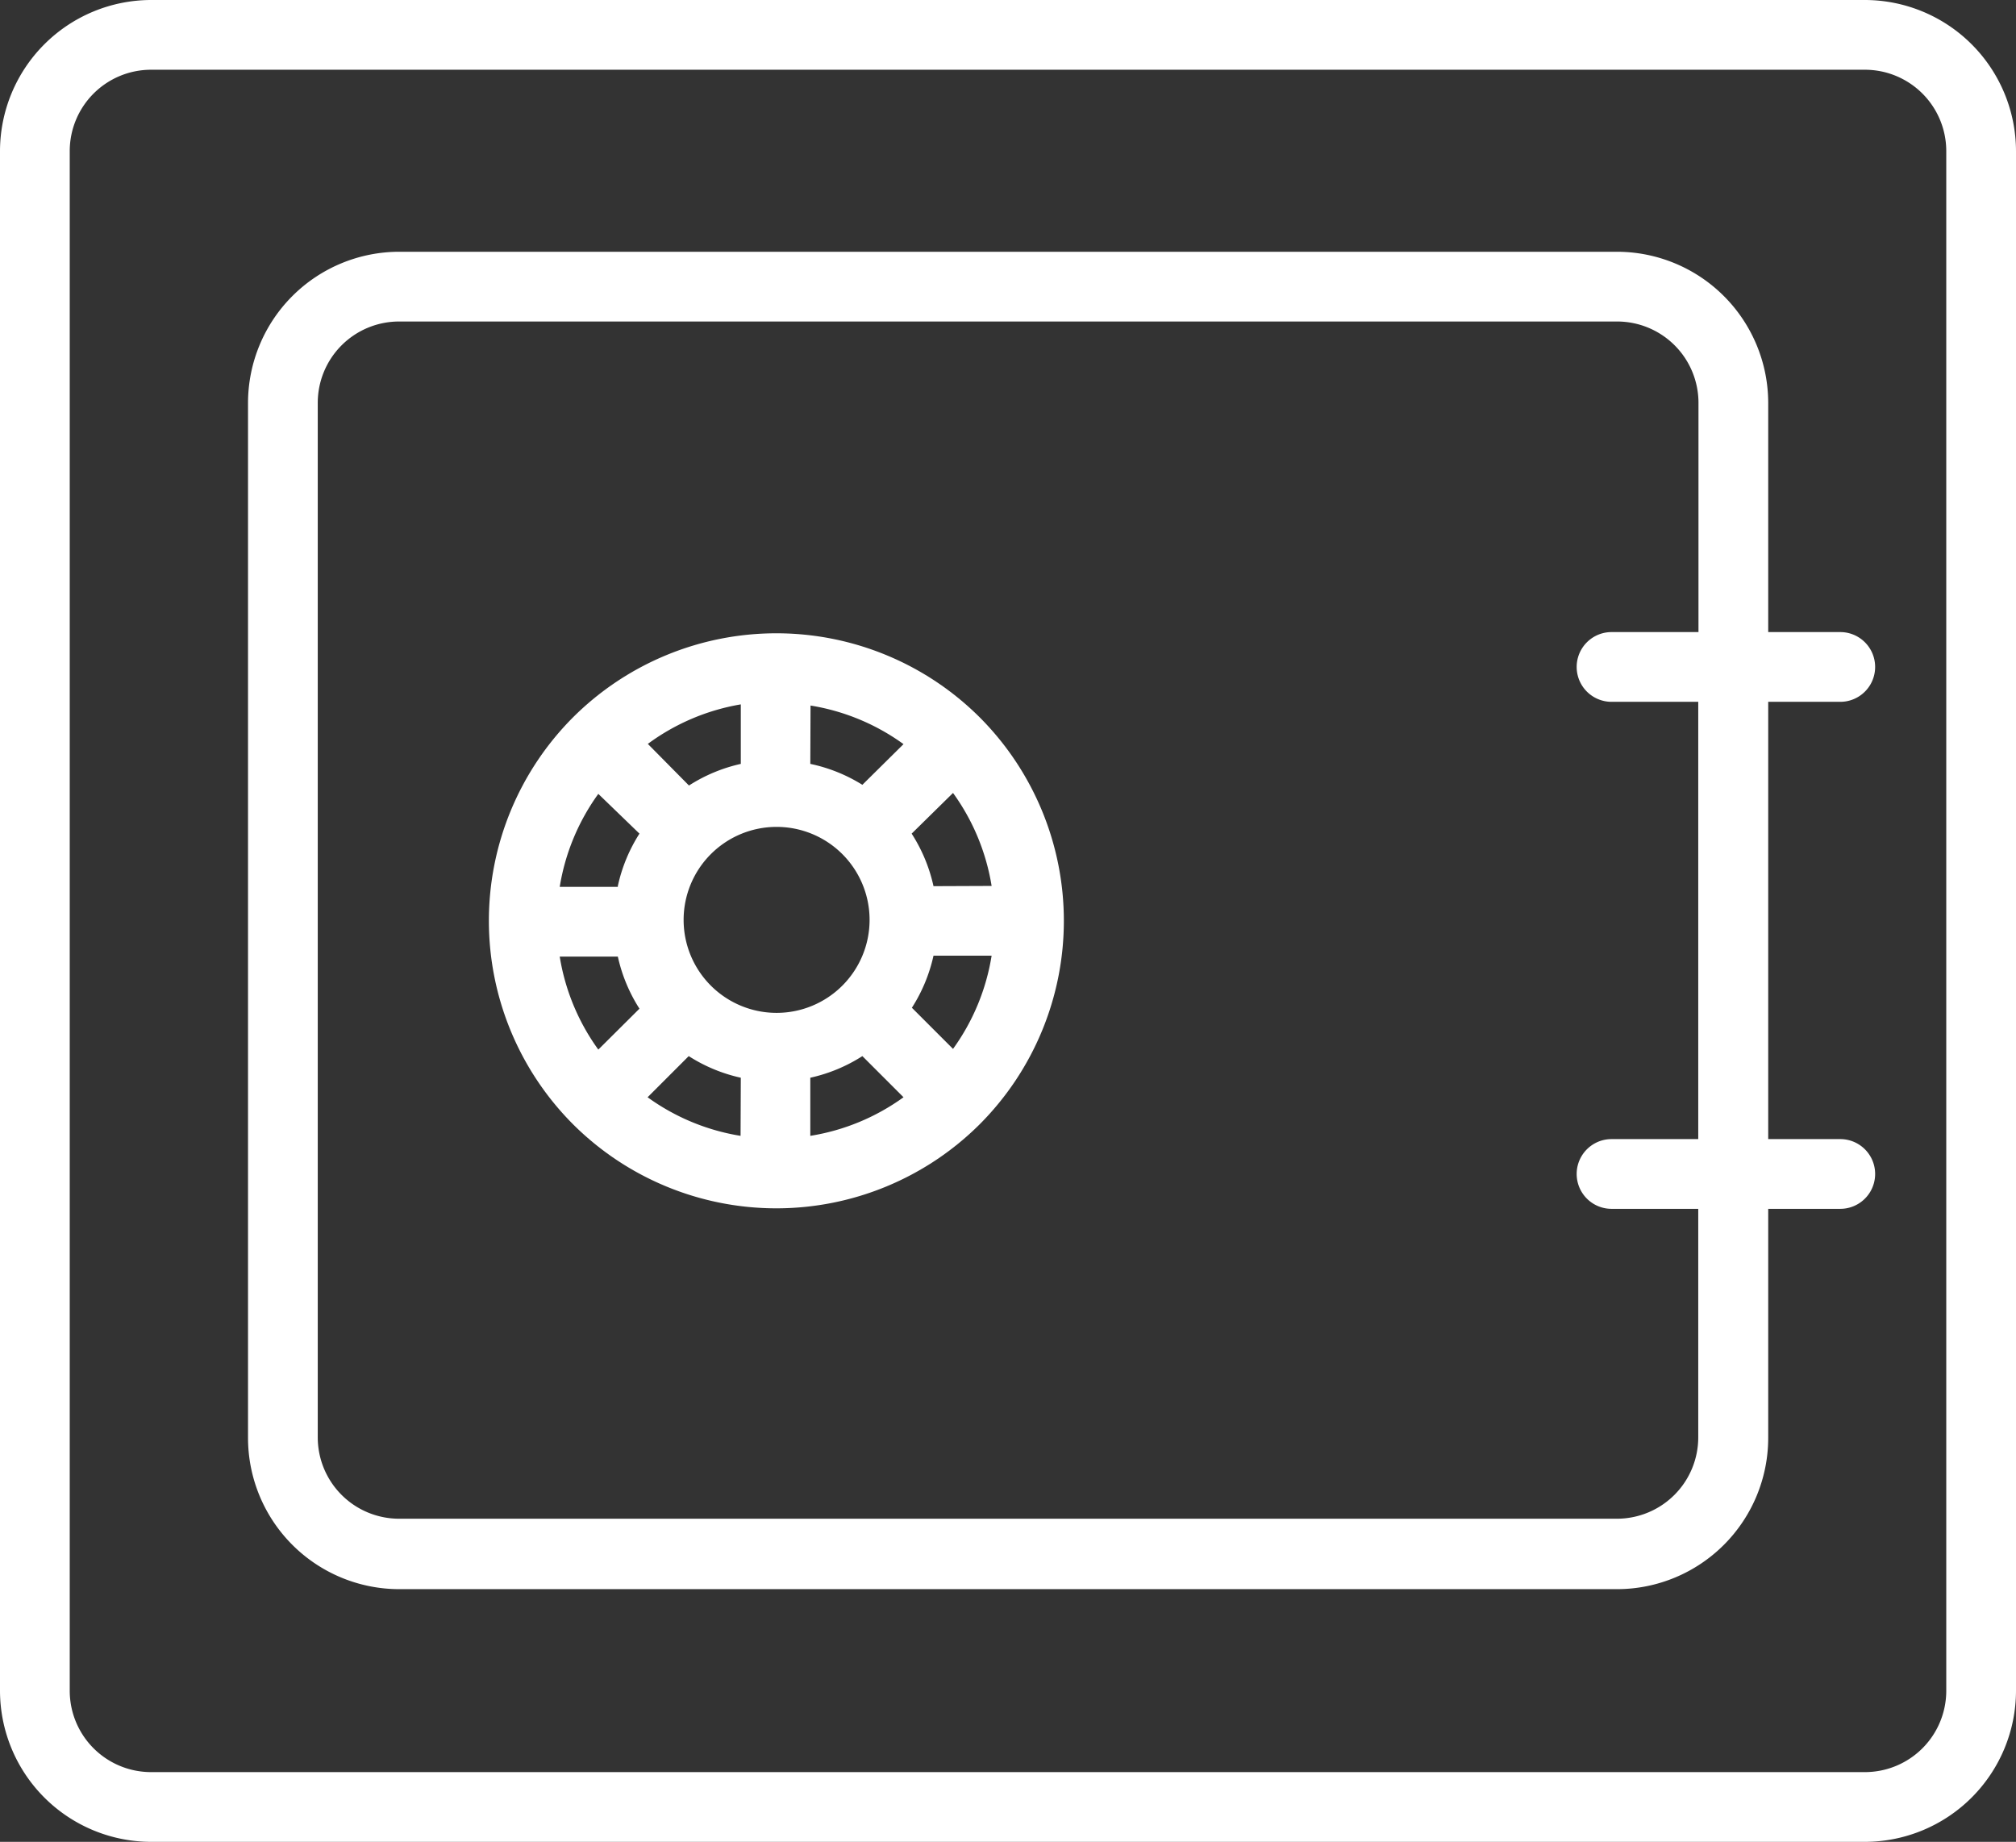
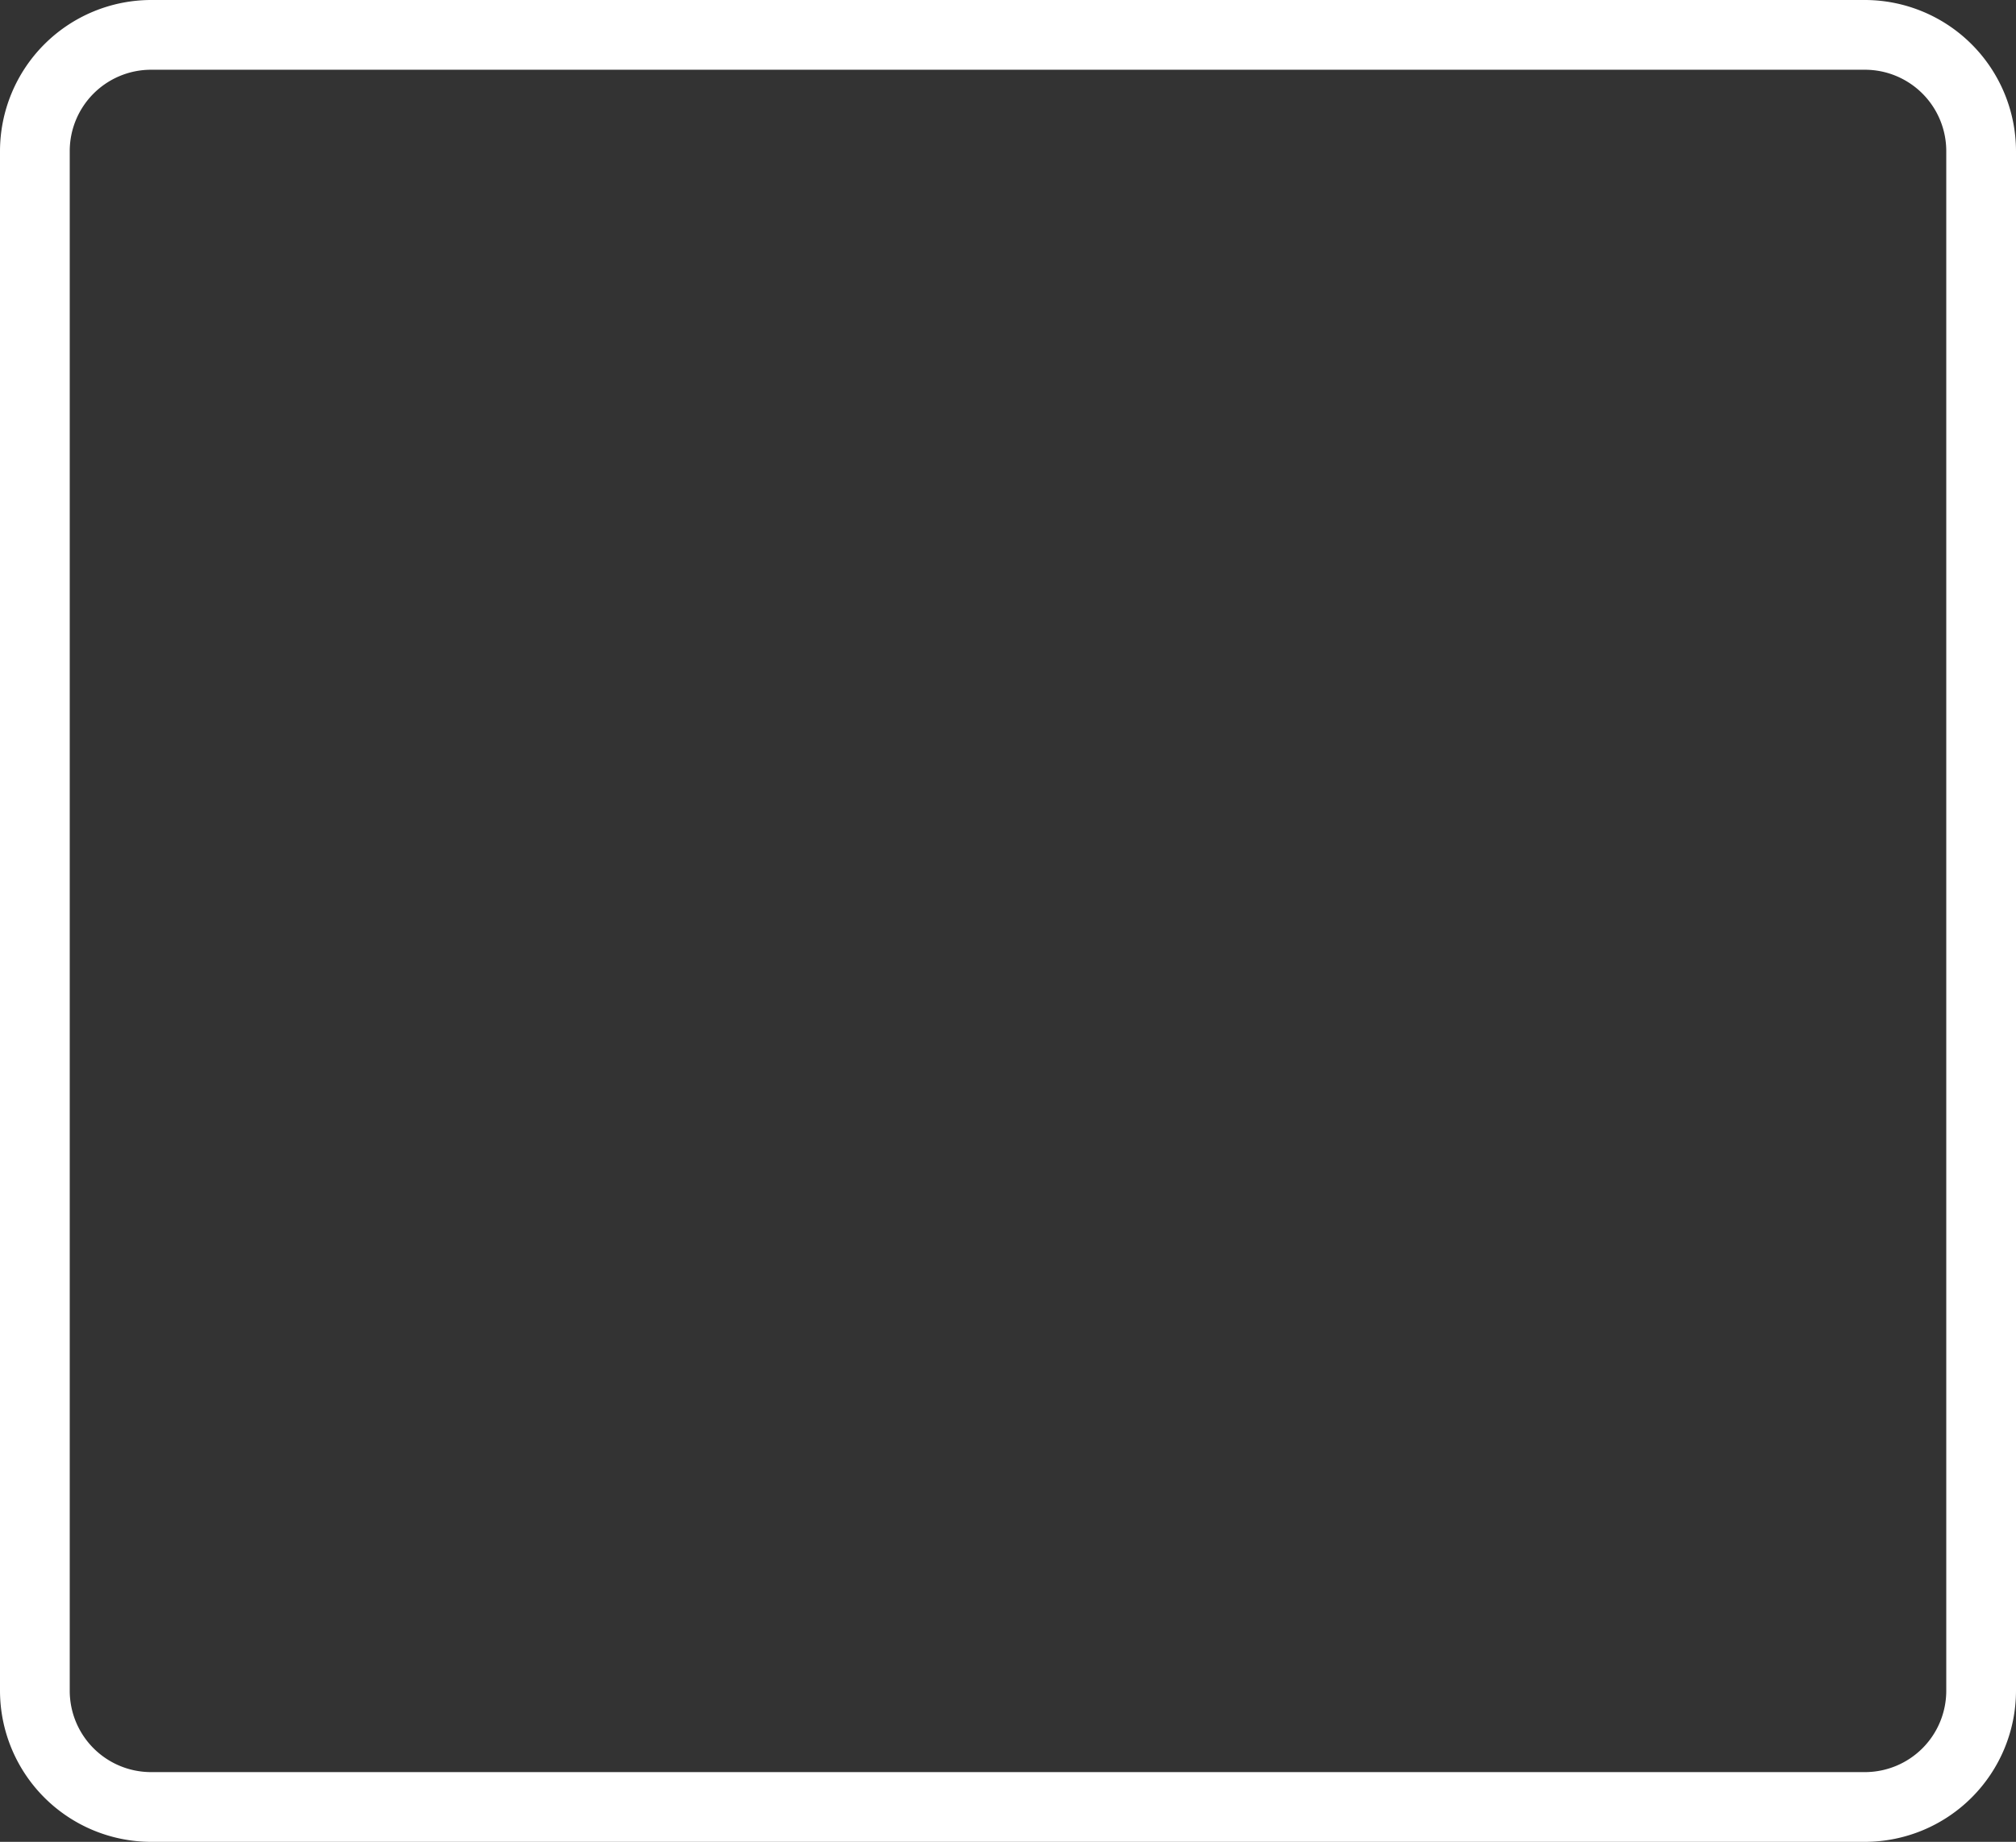
<svg xmlns="http://www.w3.org/2000/svg" viewBox="0 0 86.73 79.23">
  <rect x="0" y="0" width="86.73" height="79.23" fill="#333333" stroke="none" />
  <defs>
    <style>.cls-1{fill:white;}</style>
  </defs>
  <title>vault-2</title>
  <g id="Layer_2" data-name="Layer 2">
    <g id="Layer_1-2" data-name="Layer 1">
      <path class="cls-1" d="M80.23,0H6.5A6.51,6.51,0,0,0,0,6.5V72.73a6.51,6.51,0,0,0,6.5,6.5H80.23a6.51,6.51,0,0,0,6.5-6.5V6.5A6.51,6.51,0,0,0,80.23,0Zm3.5,72.73a3.5,3.5,0,0,1-3.5,3.5H6.5A3.5,3.5,0,0,1,3,72.73V6.5A3.5,3.5,0,0,1,6.5,3H80.23a3.5,3.5,0,0,1,3.5,3.5Z" />
-       <path class="cls-1" d="M42.15,30.86h0a12.39,12.39,0,0,0-17.5,0h0a12.39,12.39,0,0,0,0,17.5h0a12.39,12.39,0,0,0,17.5,0h0A12.39,12.39,0,0,0,42.15,30.86Zm-7.28-.51a9.36,9.36,0,0,1,4,1.66L37.1,33.76a6.91,6.91,0,0,0-2.24-.9Zm-3,0v2.51a6.91,6.91,0,0,0-2.23.93L27.87,32a9.36,9.36,0,0,1,4-1.7Zm-6.13,14.8a9.36,9.36,0,0,1-1.66-4h2.5a6.9,6.9,0,0,0,.93,2.24Zm.84-7h-2.5a9.36,9.36,0,0,1,1.66-4l1.77,1.71a6.91,6.91,0,0,0-.93,2.25Zm5.28,10.71a9.36,9.36,0,0,1-4-1.66l1.77-1.77a6.9,6.9,0,0,0,2.24.93Zm-2.45-9.29a4,4,0,1,1,4,4,4,4,0,0,1-4-4Zm5.45,9.29v-2.5a6.9,6.9,0,0,0,2.24-.93l1.77,1.77A9.36,9.36,0,0,1,34.86,48.86ZM41,45.12l-1.77-1.77a6.91,6.91,0,0,0,.93-2.24h2.5A9.36,9.36,0,0,1,41,45.12Zm-.84-7a6.91,6.91,0,0,0-.94-2.26L41,34.11a9.36,9.36,0,0,1,1.66,4Z" />
-       <path class="cls-1" d="M79.17,30.19a1.5,1.5,0,0,0,0-3h-3.1V17.33a6.51,6.51,0,0,0-6.5-6.5H17.17a6.51,6.51,0,0,0-6.5,6.5V61.86a6.51,6.51,0,0,0,6.5,6.5h52.4a6.51,6.51,0,0,0,6.5-6.5V52h3.1a1.5,1.5,0,0,0,0-3h-3.1V30.19Zm-6.1-3H69.33a1.5,1.5,0,0,0,0,3h3.73V49H69.33a1.5,1.5,0,0,0,0,3h3.73v9.83a3.5,3.5,0,0,1-3.5,3.5H17.17a3.5,3.5,0,0,1-3.5-3.5V17.33a3.5,3.5,0,0,1,3.5-3.5h52.4a3.5,3.5,0,0,1,3.5,3.5Z" />
    </g>
  </g>
</svg>